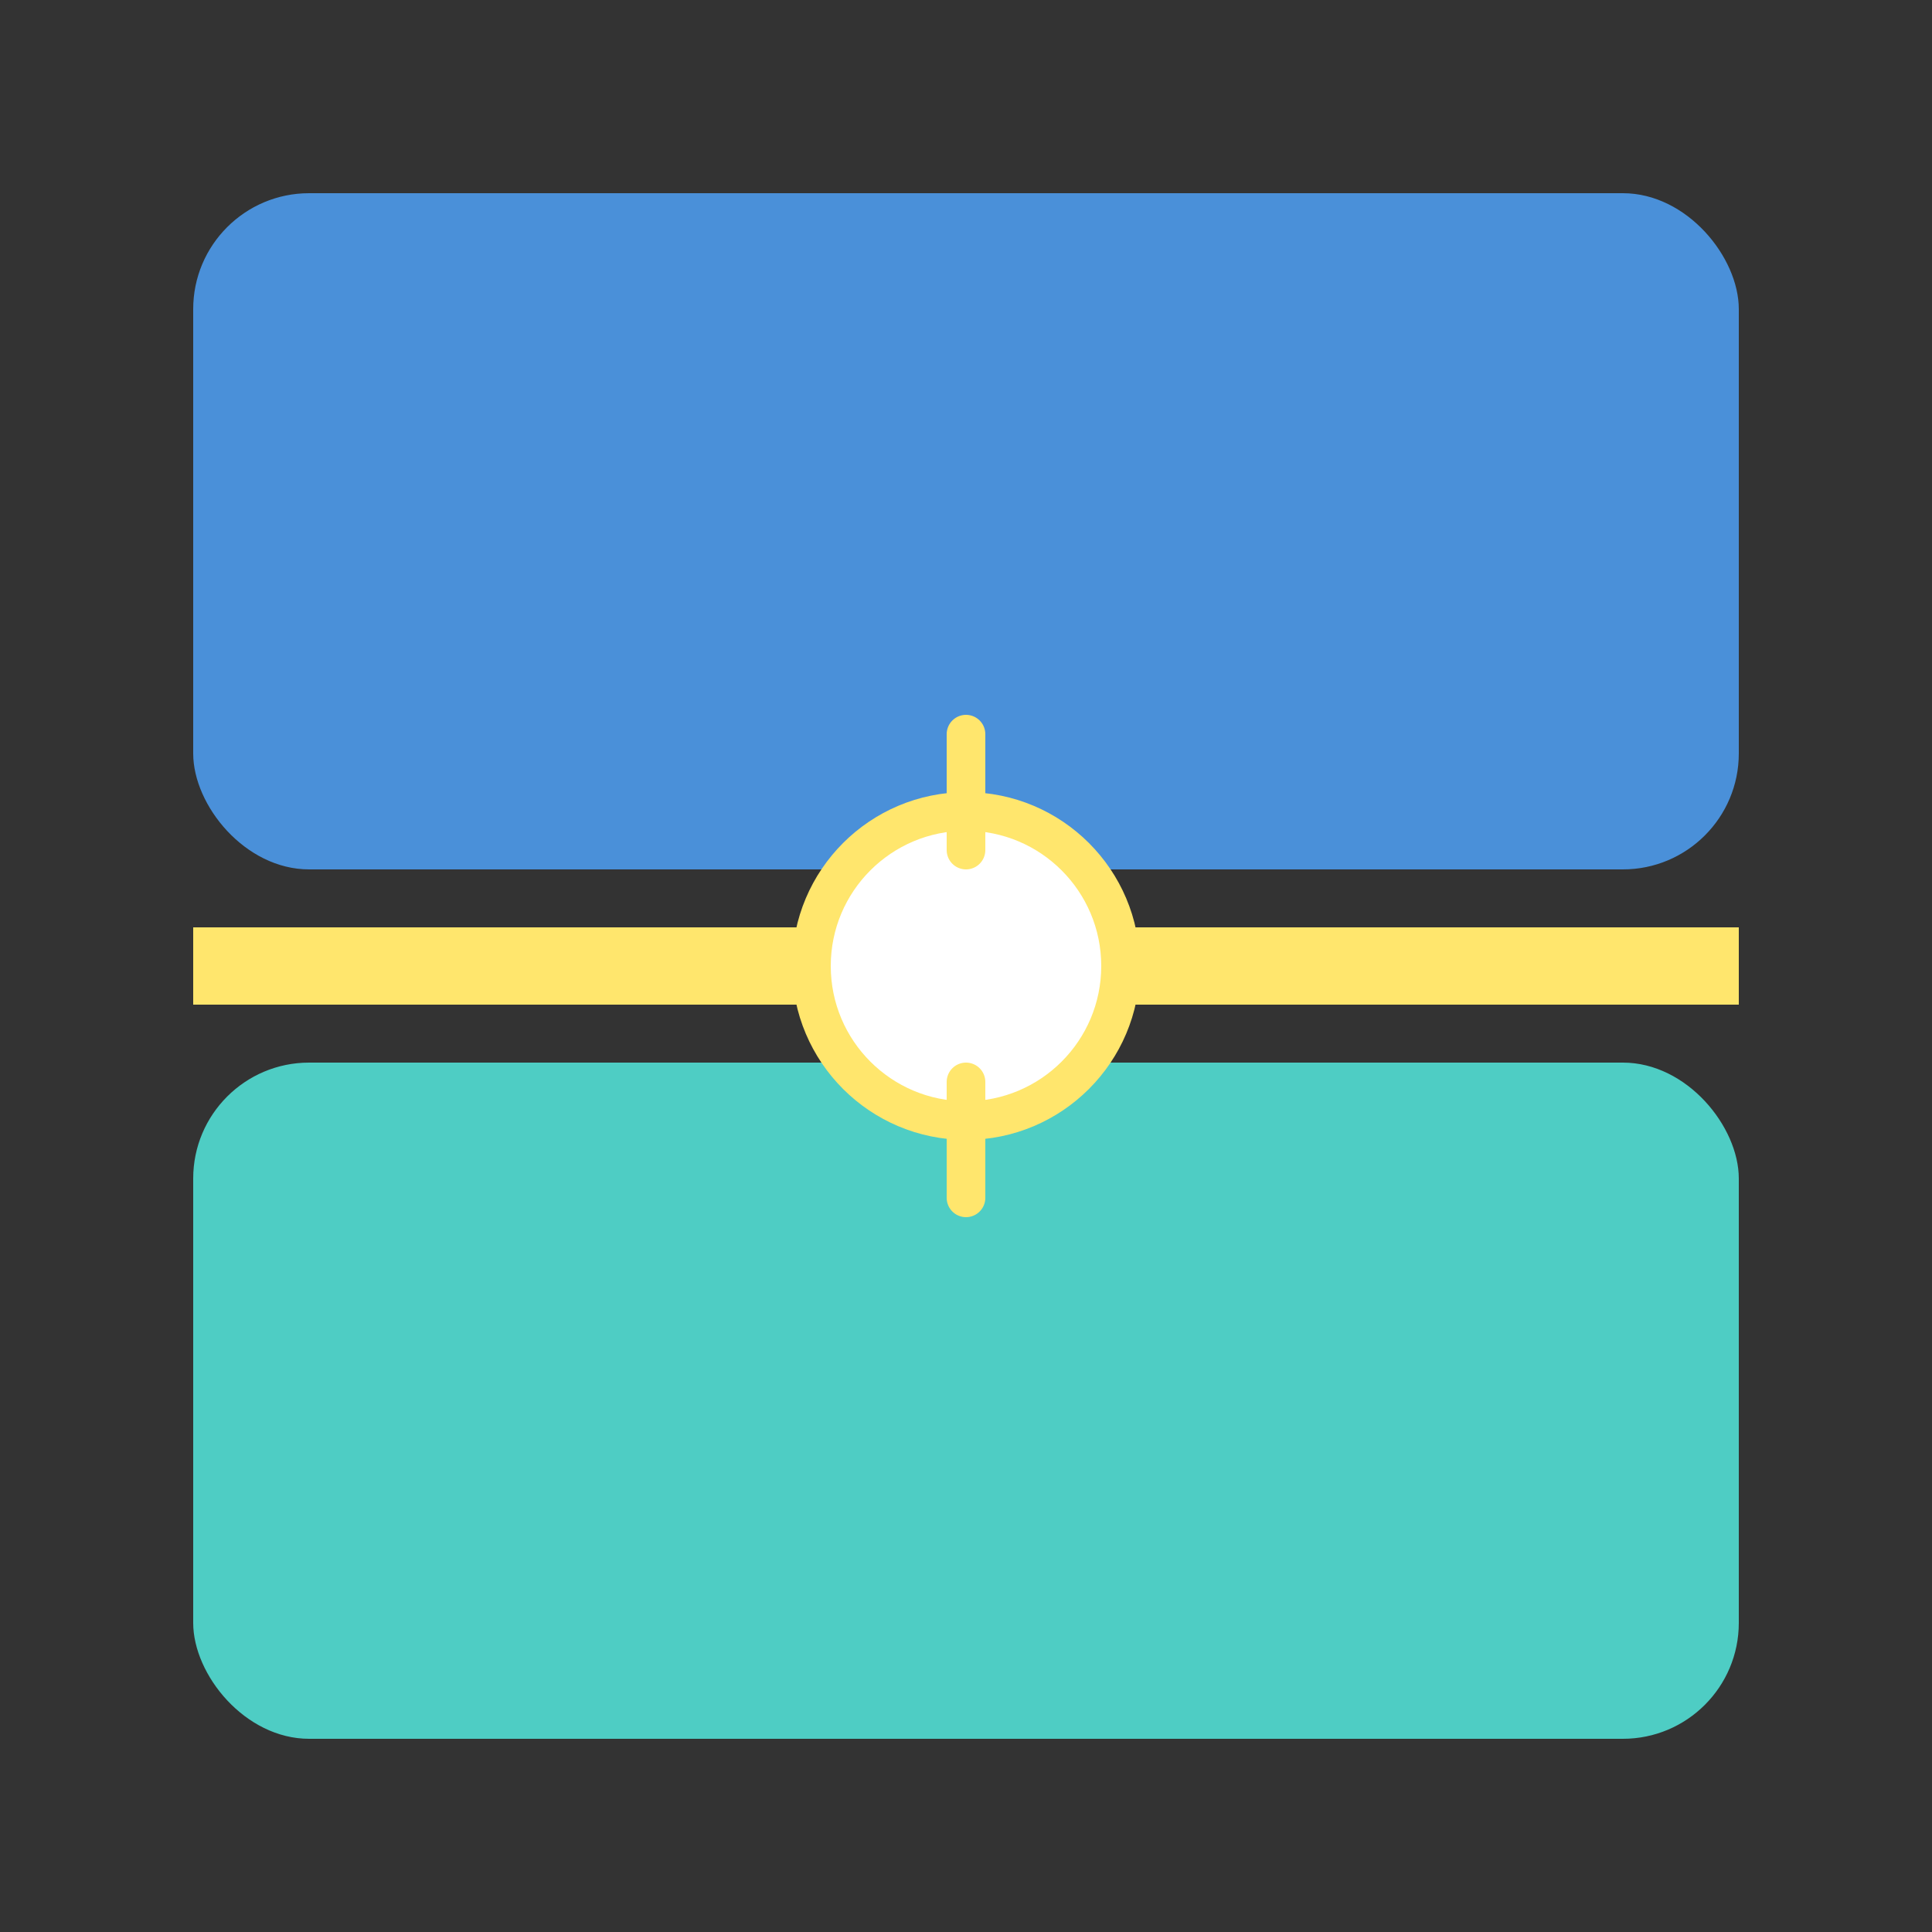
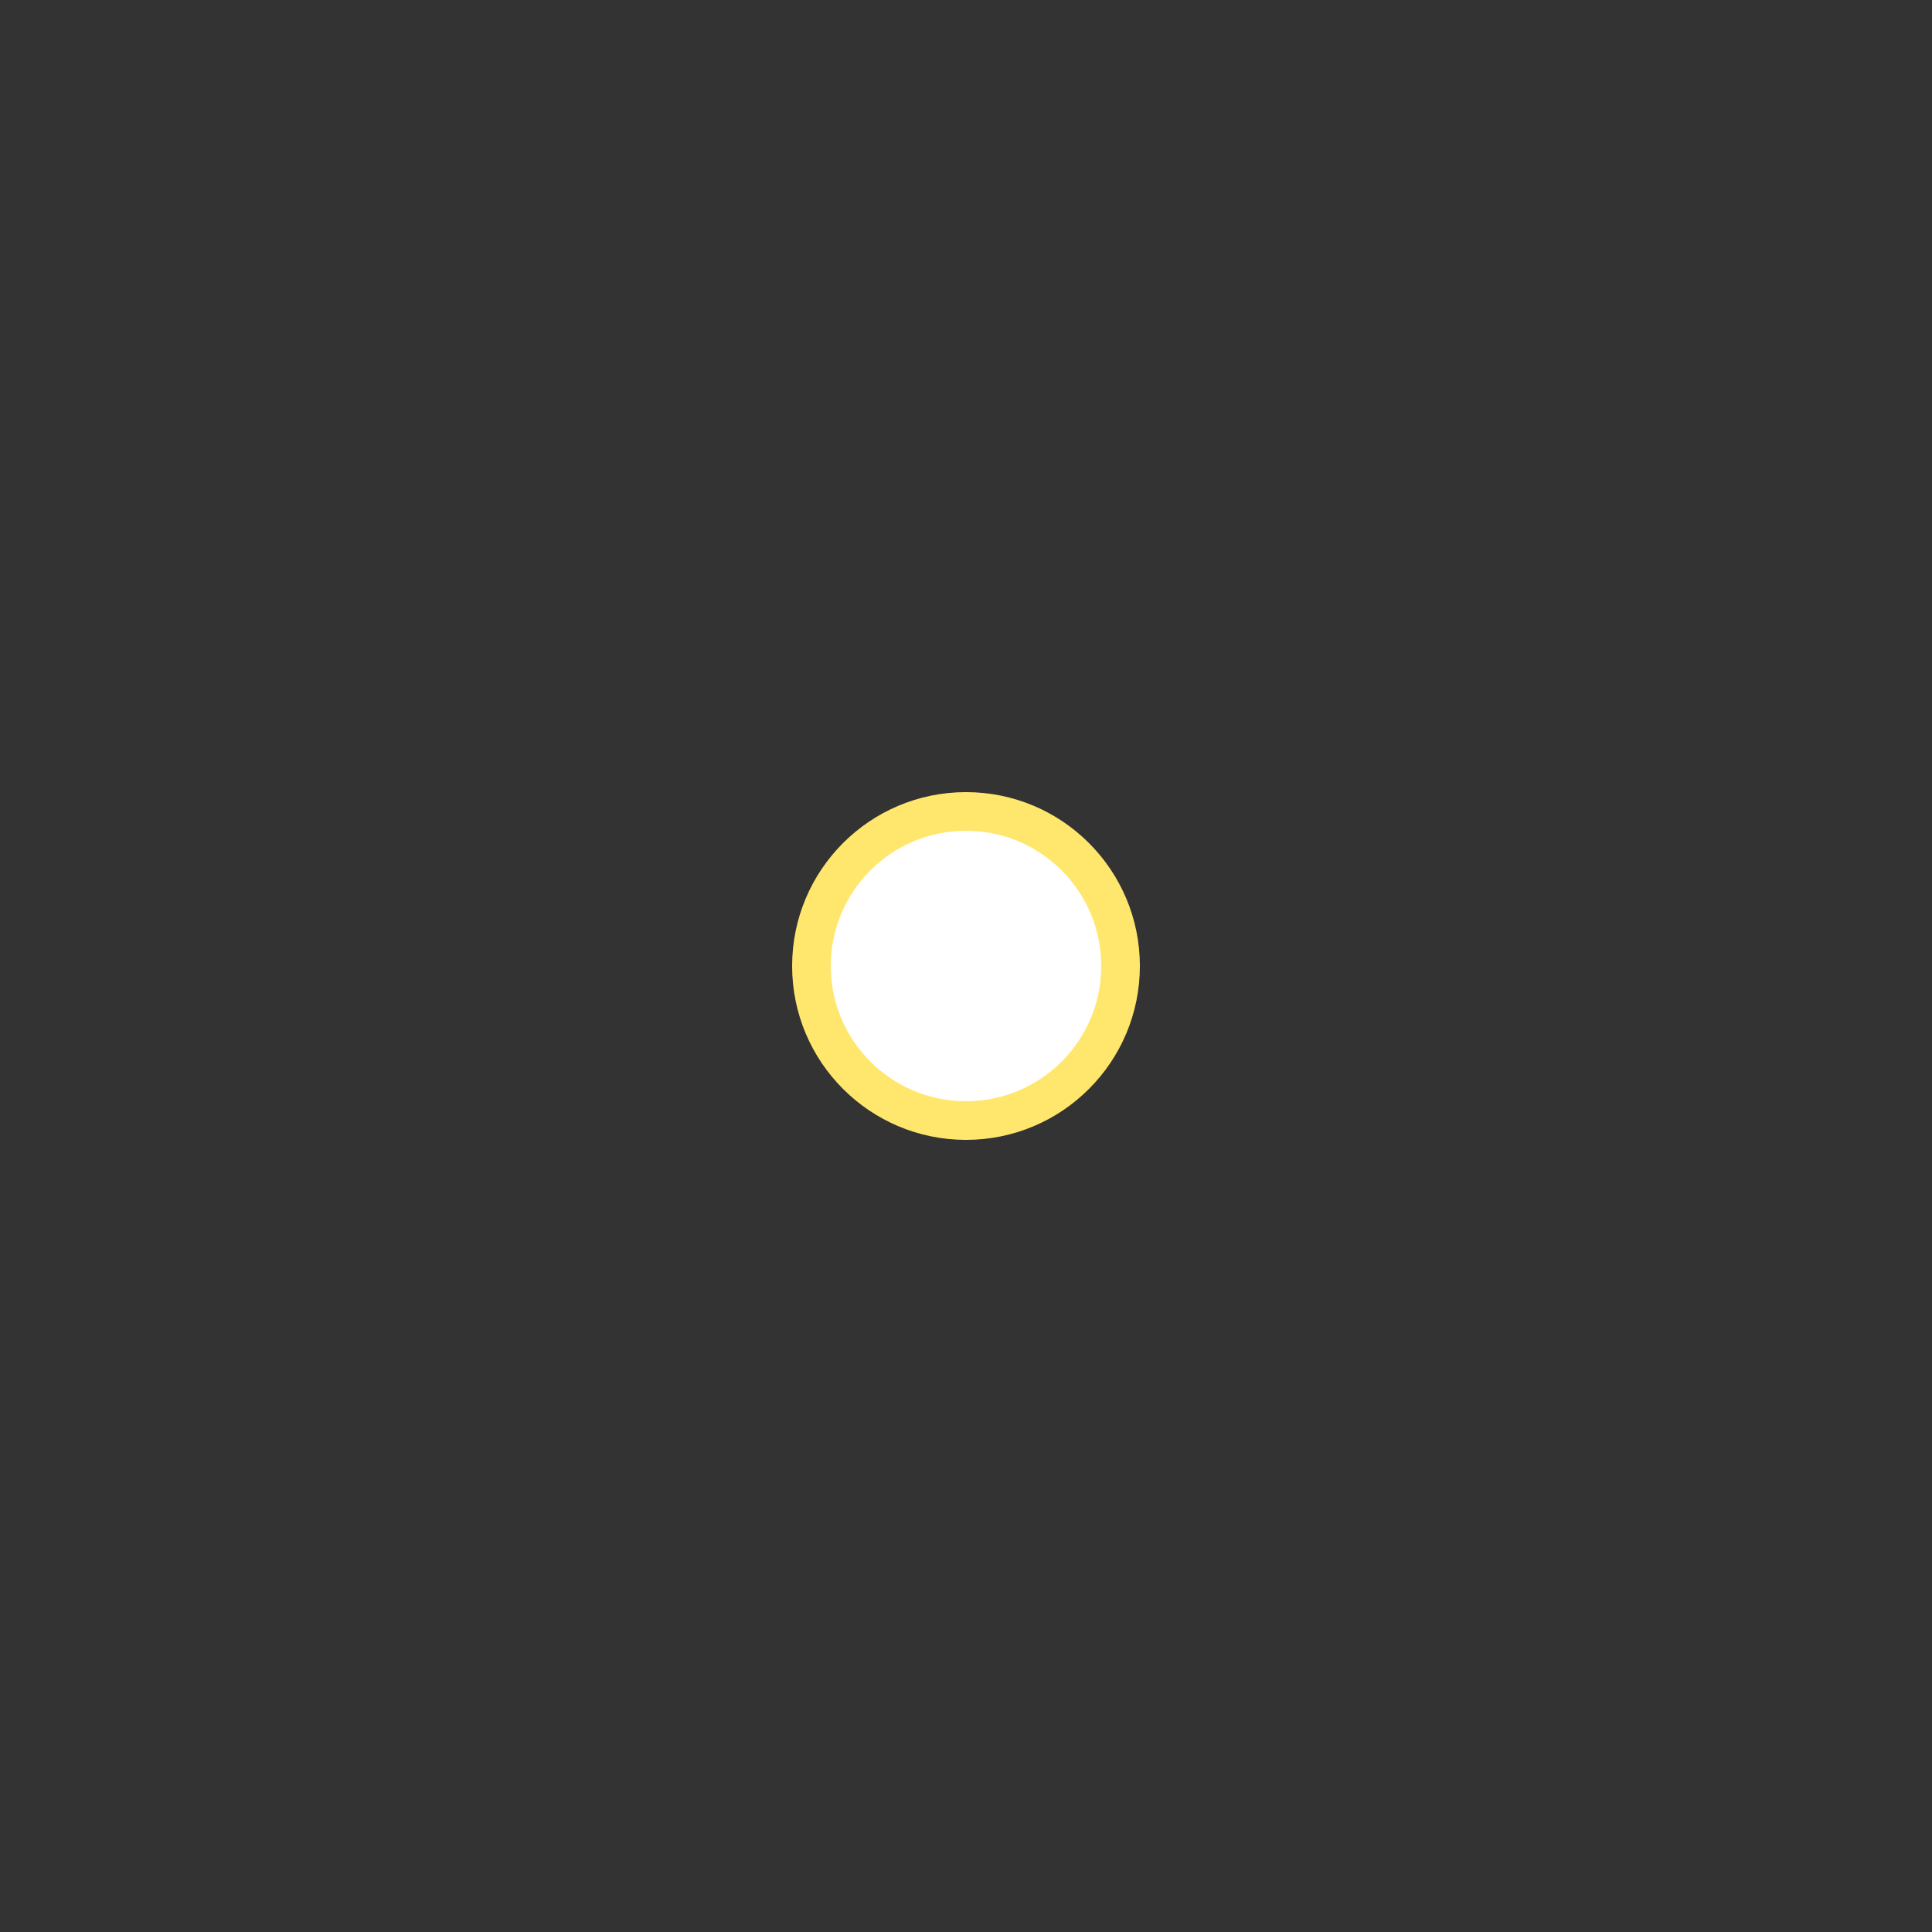
<svg xmlns="http://www.w3.org/2000/svg" viewBox="0 0 100 100">
  <rect x="0" y="0" width="100" height="100" fill="#333333" stroke="none" />
-   <rect x="10" y="10" width="80" height="35" rx="6" fill="#4A90D9" />
-   <rect x="10" y="55" width="80" height="35" rx="6" fill="#4ECDC4" />
-   <line x1="10" y1="50" x2="90" y2="50" stroke="#FFE66D" stroke-width="4" />
  <circle cx="50" cy="50" r="8" fill="white" stroke="#FFE66D" stroke-width="2" />
-   <line x1="50" y1="44" x2="50" y2="38" stroke="#FFE66D" stroke-width="2" stroke-linecap="round" />
-   <line x1="50" y1="56" x2="50" y2="62" stroke="#FFE66D" stroke-width="2" stroke-linecap="round" />
</svg>